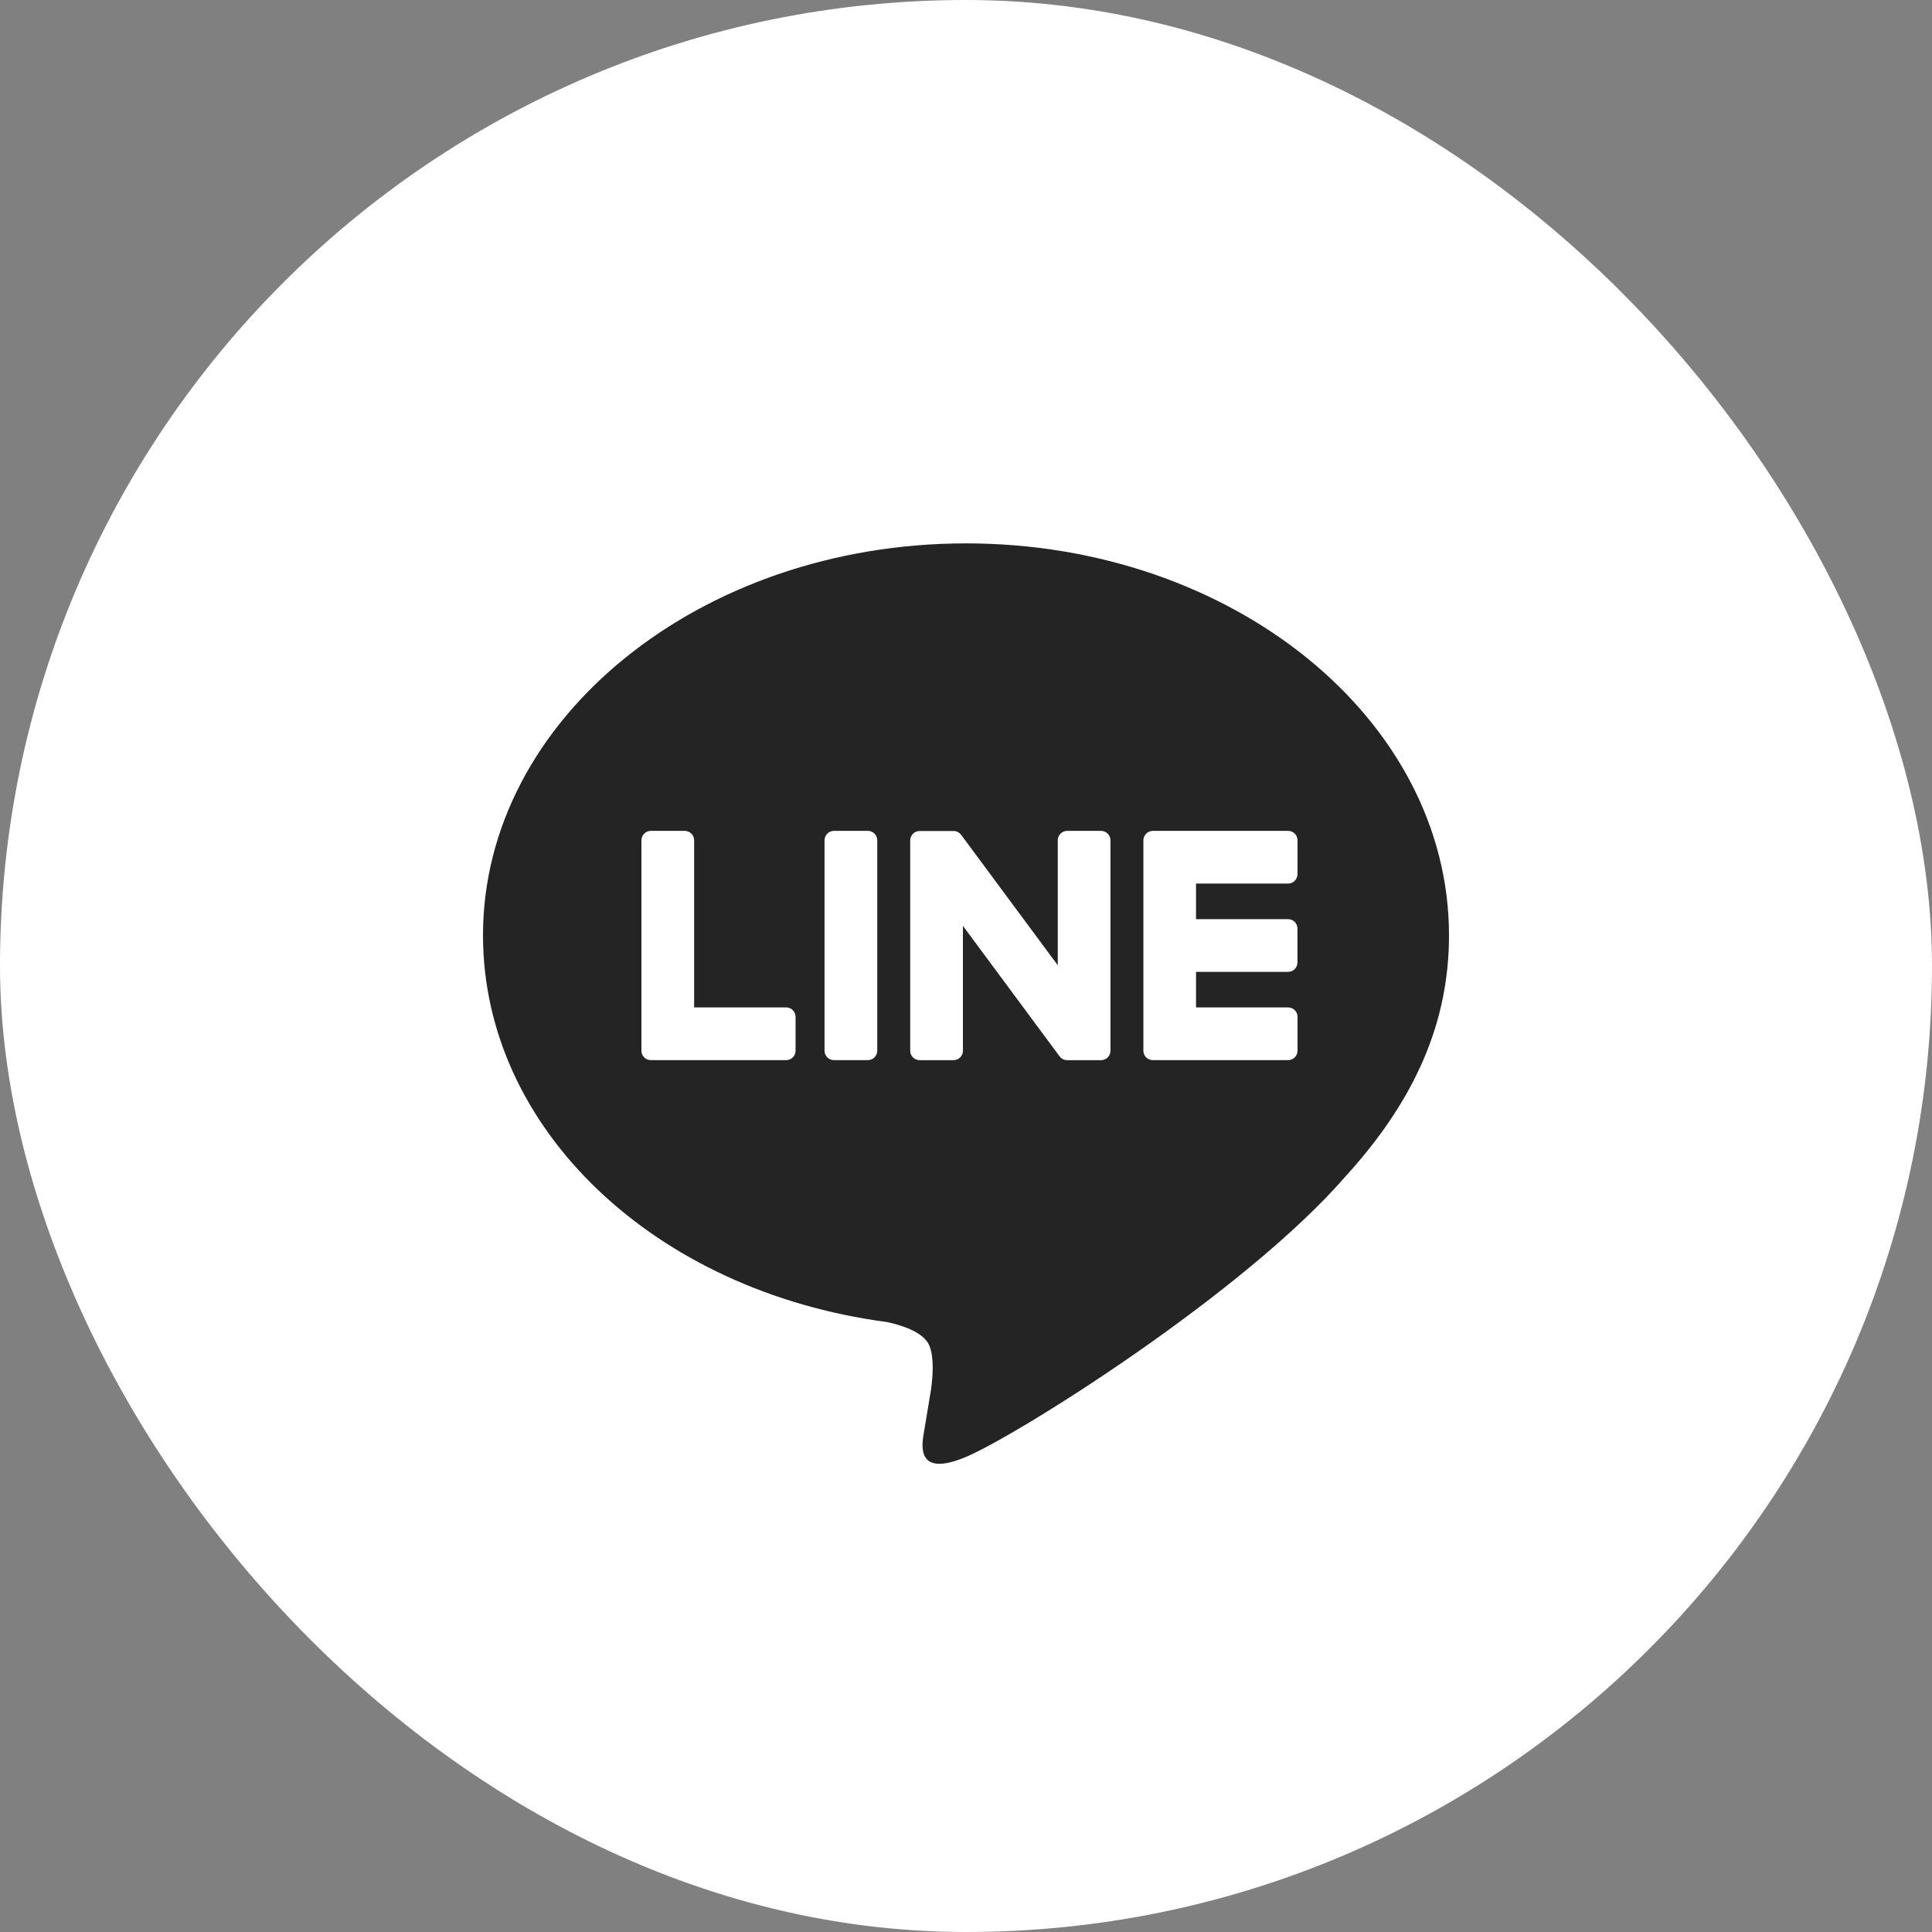
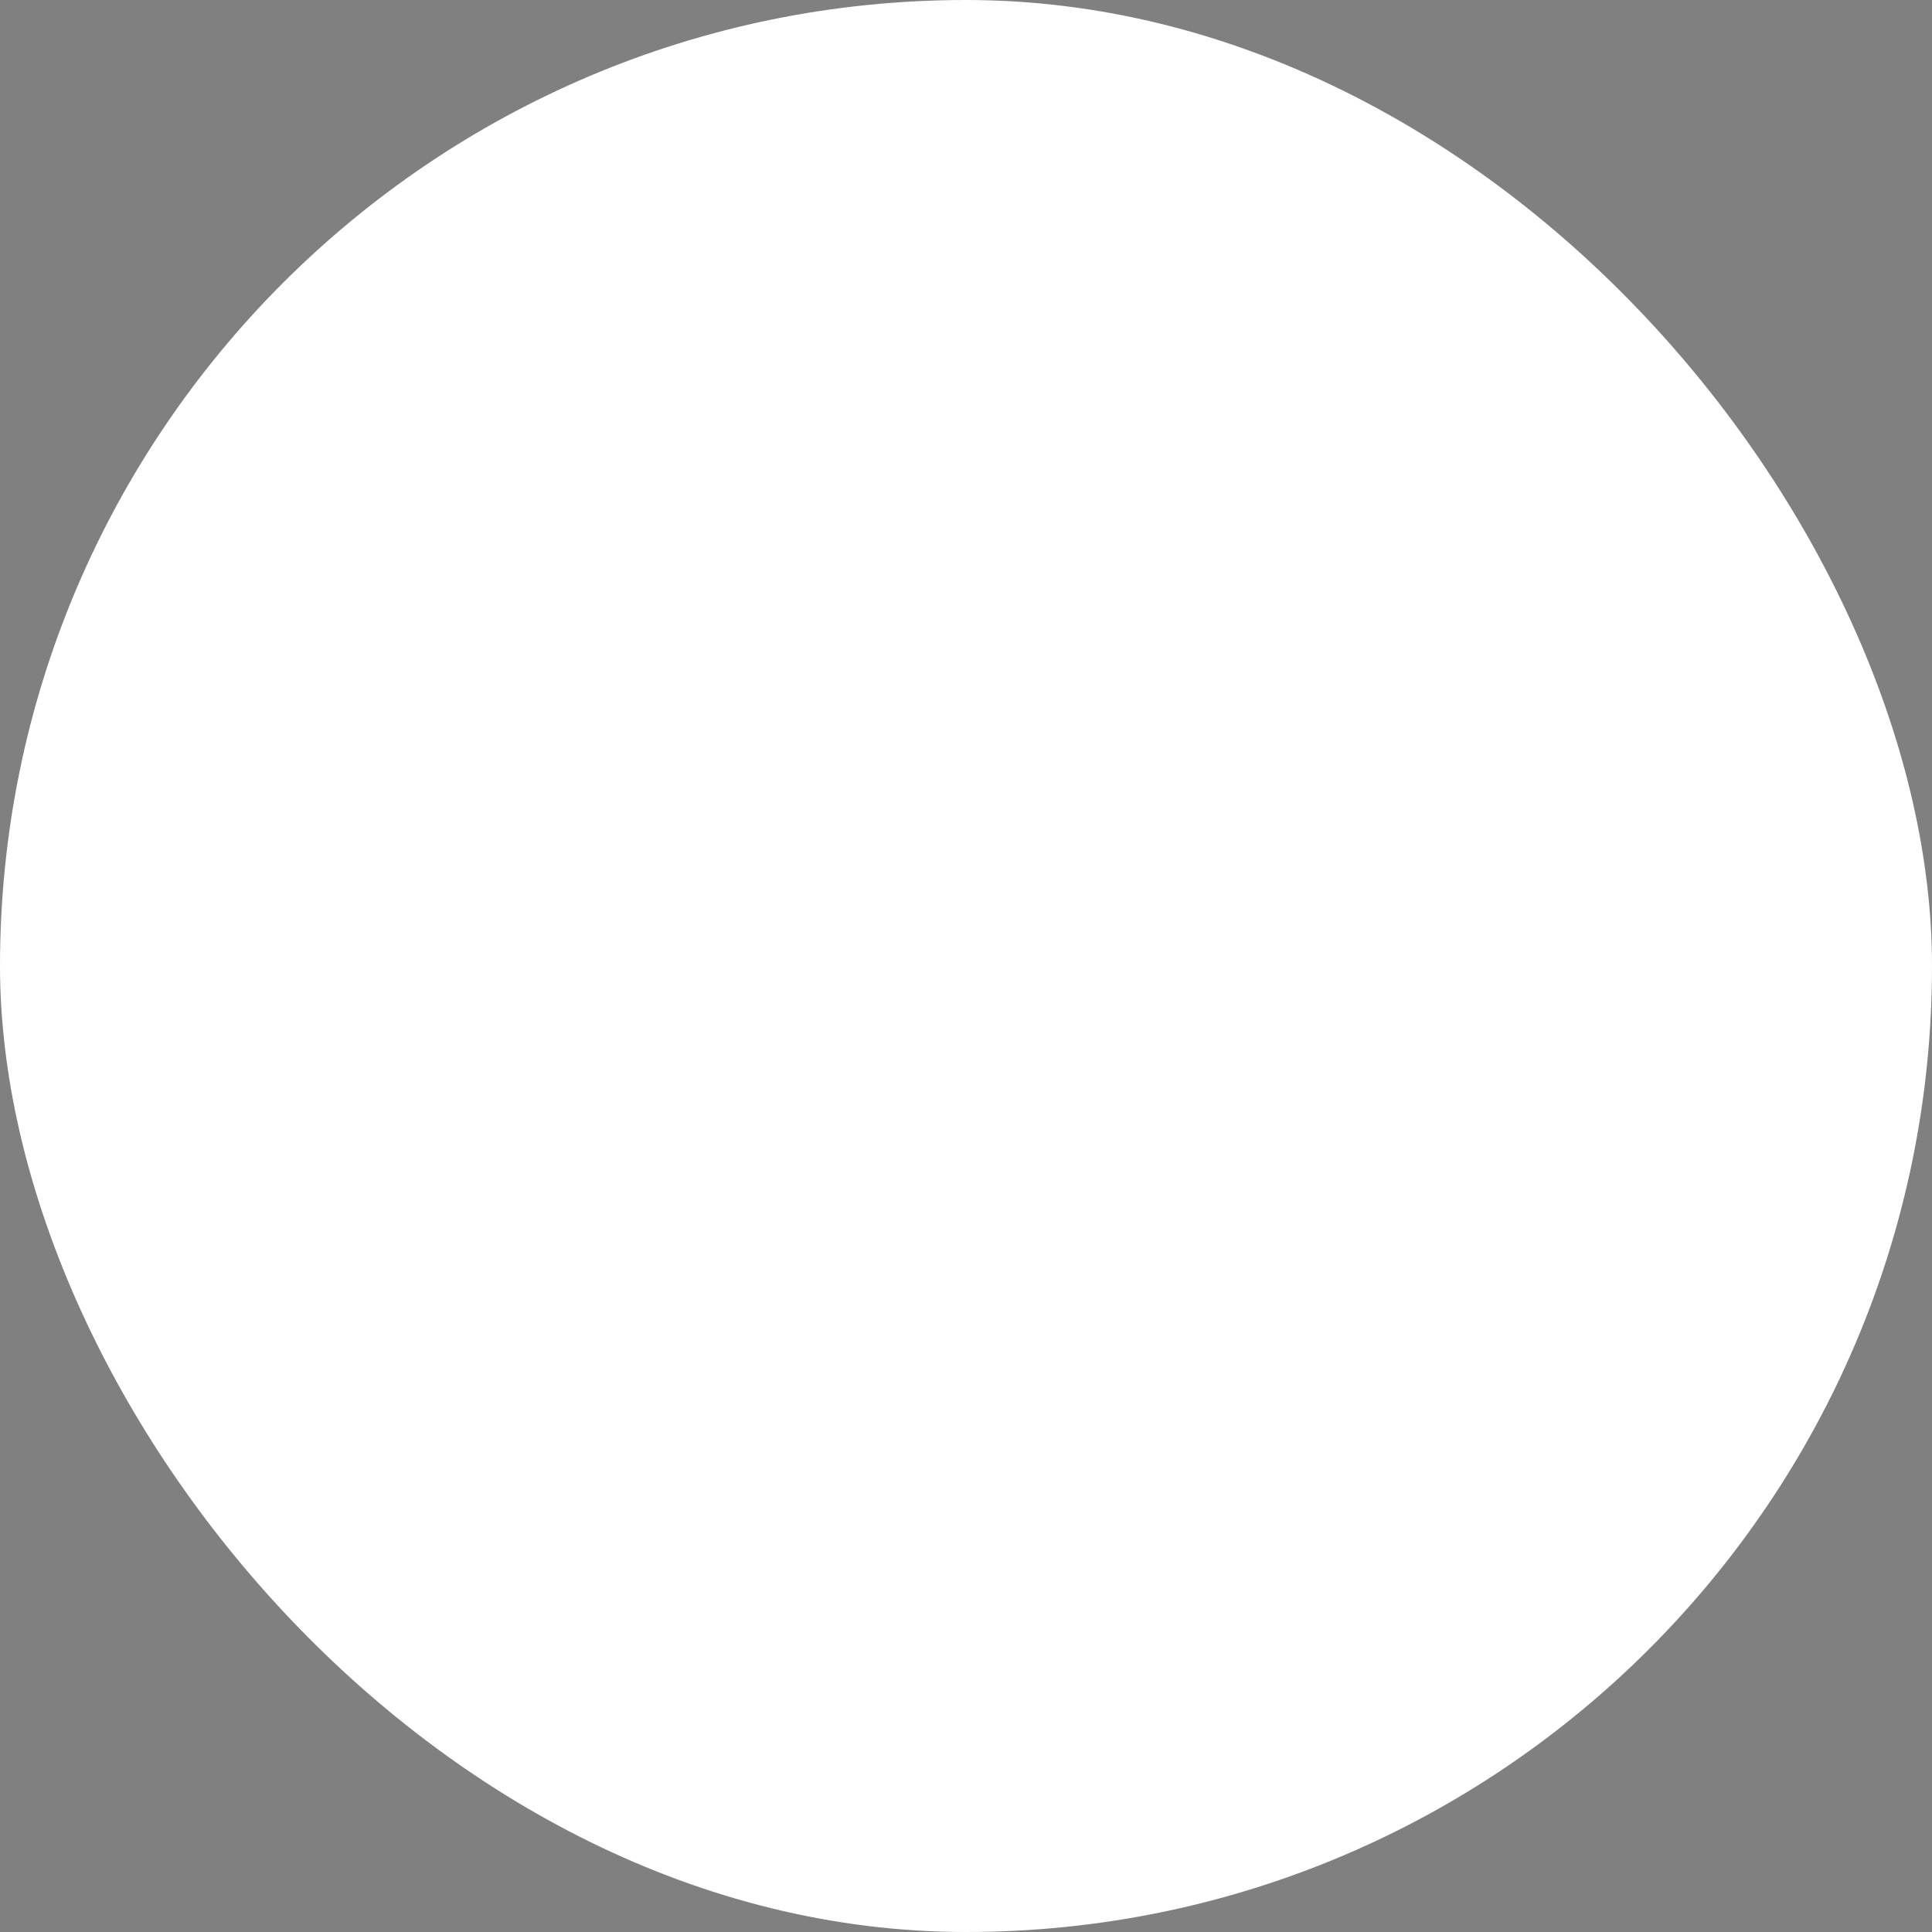
<svg xmlns="http://www.w3.org/2000/svg" width="32" height="32" viewBox="0 0 32 32" fill="none">
  <rect x="0" y="0" width="32" height="32" fill="#808080" stroke="none" />
  <rect width="32" height="32" rx="16" fill="white" />
  <g clip-path="url(#clip0_28_339)">
    <path d="M16 9C20.411 9 24 11.912 24 15.492C24 16.925 23.445 18.215 22.285 19.486C20.607 21.418 16.854 23.771 16 24.131C15.17 24.481 15.266 23.934 15.304 23.718L15.307 23.7L15.421 23.015C15.448 22.811 15.476 22.494 15.395 22.292C15.305 22.069 14.951 21.953 14.691 21.897C10.846 21.39 8 18.701 8 15.492C8 11.912 11.59 9 16 9ZM13.022 16.686H11.497V13.918C11.497 13.877 11.481 13.837 11.452 13.808C11.423 13.779 11.383 13.762 11.342 13.762H10.78C10.759 13.762 10.739 13.766 10.72 13.774C10.701 13.782 10.684 13.793 10.67 13.808C10.655 13.822 10.644 13.839 10.636 13.858C10.628 13.877 10.624 13.898 10.624 13.918V17.404C10.624 17.445 10.641 17.484 10.668 17.511V17.512L10.67 17.514L10.672 17.516C10.686 17.53 10.703 17.541 10.722 17.548C10.74 17.556 10.76 17.559 10.78 17.559H13.022C13.108 17.559 13.177 17.489 13.177 17.403V16.843C13.177 16.823 13.173 16.802 13.165 16.783C13.158 16.764 13.146 16.747 13.132 16.732C13.118 16.718 13.101 16.706 13.082 16.698C13.063 16.69 13.043 16.686 13.022 16.686ZM13.813 13.762C13.772 13.762 13.732 13.778 13.703 13.808C13.673 13.837 13.657 13.877 13.657 13.918V17.404C13.657 17.49 13.727 17.559 13.813 17.559H14.375C14.461 17.559 14.53 17.489 14.53 17.404V13.918C14.53 13.877 14.514 13.837 14.485 13.808C14.456 13.779 14.416 13.762 14.375 13.762H13.813ZM17.676 13.762C17.635 13.762 17.595 13.778 17.566 13.808C17.536 13.837 17.52 13.877 17.52 13.918V15.988L15.923 13.832L15.91 13.817L15.9 13.806L15.897 13.803L15.886 13.794L15.88 13.79L15.877 13.788L15.872 13.785L15.864 13.78H15.862L15.859 13.778L15.849 13.774L15.845 13.772L15.835 13.769H15.833L15.83 13.768L15.821 13.766H15.815L15.812 13.765H15.808L15.806 13.764H15.232C15.191 13.764 15.151 13.78 15.122 13.809C15.093 13.838 15.076 13.878 15.076 13.919V17.405C15.076 17.491 15.146 17.56 15.232 17.56H15.792C15.879 17.56 15.949 17.49 15.949 17.405V15.335L17.549 17.495C17.56 17.509 17.573 17.522 17.588 17.533L17.589 17.534L17.599 17.54L17.603 17.542L17.611 17.546L17.618 17.549L17.623 17.551L17.633 17.554H17.636C17.649 17.557 17.663 17.559 17.676 17.56H18.236C18.323 17.56 18.393 17.49 18.393 17.405V13.918C18.393 13.877 18.377 13.837 18.347 13.808C18.318 13.778 18.278 13.762 18.237 13.762H17.676ZM21.491 14.479V13.919C21.491 13.899 21.487 13.878 21.48 13.859C21.472 13.84 21.46 13.823 21.446 13.808C21.432 13.794 21.415 13.782 21.396 13.774C21.377 13.766 21.357 13.762 21.336 13.762H19.094C19.054 13.763 19.015 13.778 18.986 13.806H18.985L18.984 13.808L18.982 13.811C18.954 13.84 18.939 13.878 18.938 13.918V17.404C18.938 17.445 18.955 17.484 18.982 17.511L18.984 17.514L18.986 17.516C19.015 17.543 19.054 17.559 19.094 17.559H21.336C21.422 17.559 21.491 17.489 21.491 17.403V16.843C21.491 16.823 21.487 16.802 21.48 16.783C21.472 16.764 21.46 16.747 21.446 16.732C21.432 16.718 21.415 16.706 21.396 16.698C21.377 16.69 21.357 16.686 21.336 16.686H19.81V16.097H21.335C21.421 16.097 21.49 16.027 21.49 15.941V15.381C21.49 15.361 21.486 15.34 21.479 15.321C21.471 15.302 21.459 15.285 21.445 15.27C21.431 15.256 21.413 15.244 21.395 15.236C21.376 15.228 21.355 15.224 21.335 15.224H19.81V14.635H21.335C21.421 14.635 21.49 14.565 21.49 14.479H21.491Z" fill="#242424" />
  </g>
  <defs>
    <clipPath id="clip0_28_339">
-       <rect width="16" height="16" fill="white" transform="translate(8 9)" />
-     </clipPath>
+       </clipPath>
  </defs>
</svg>